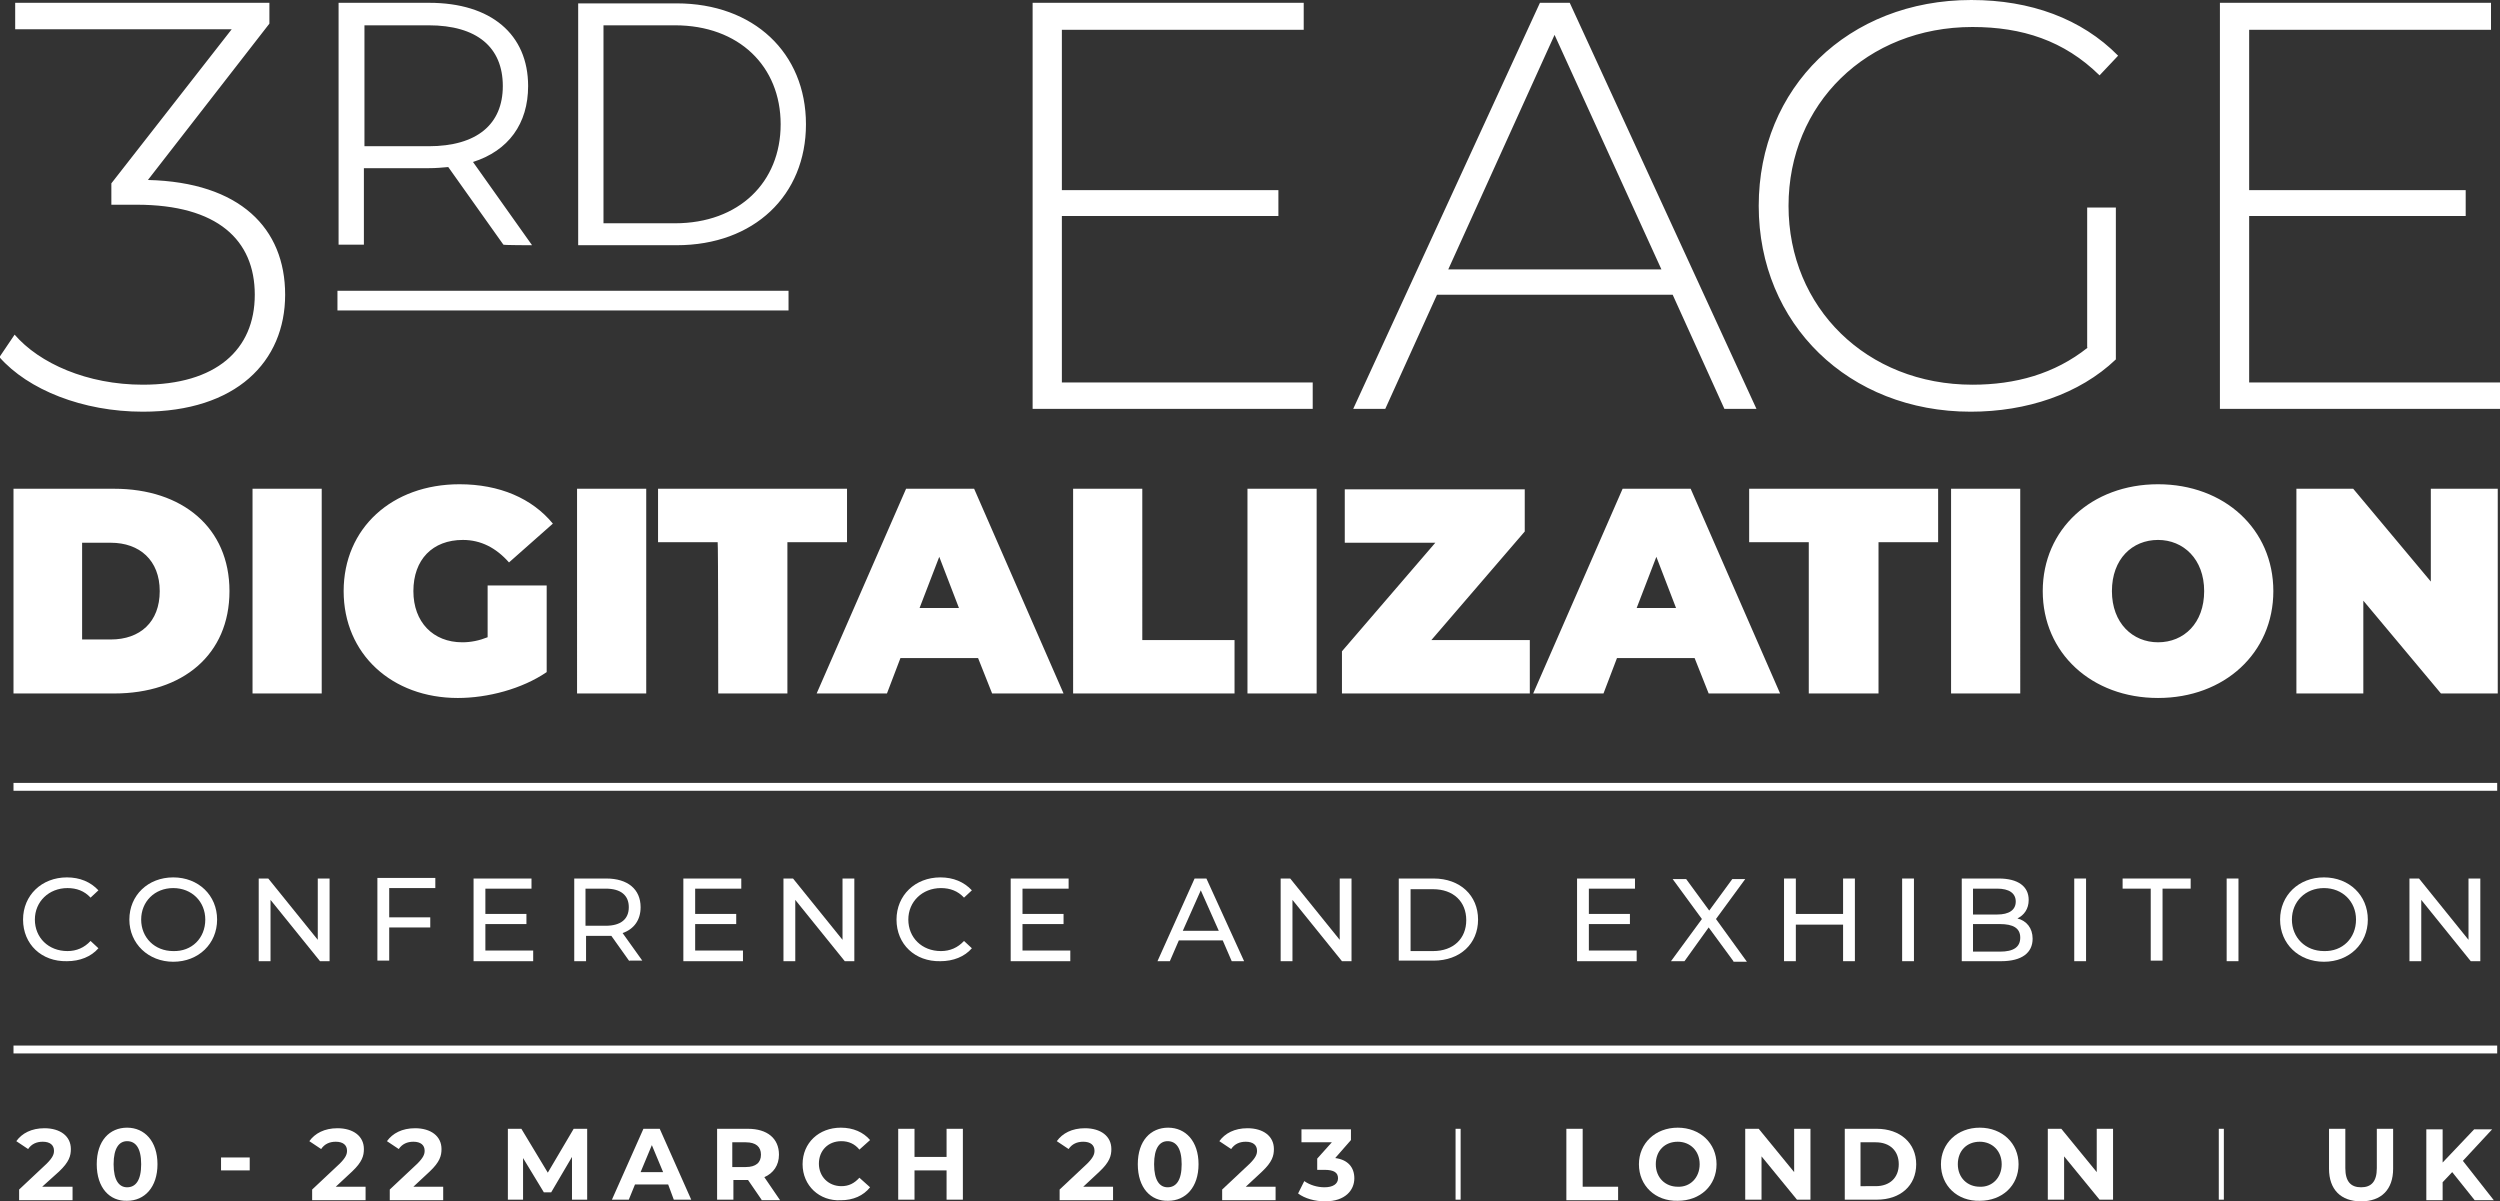
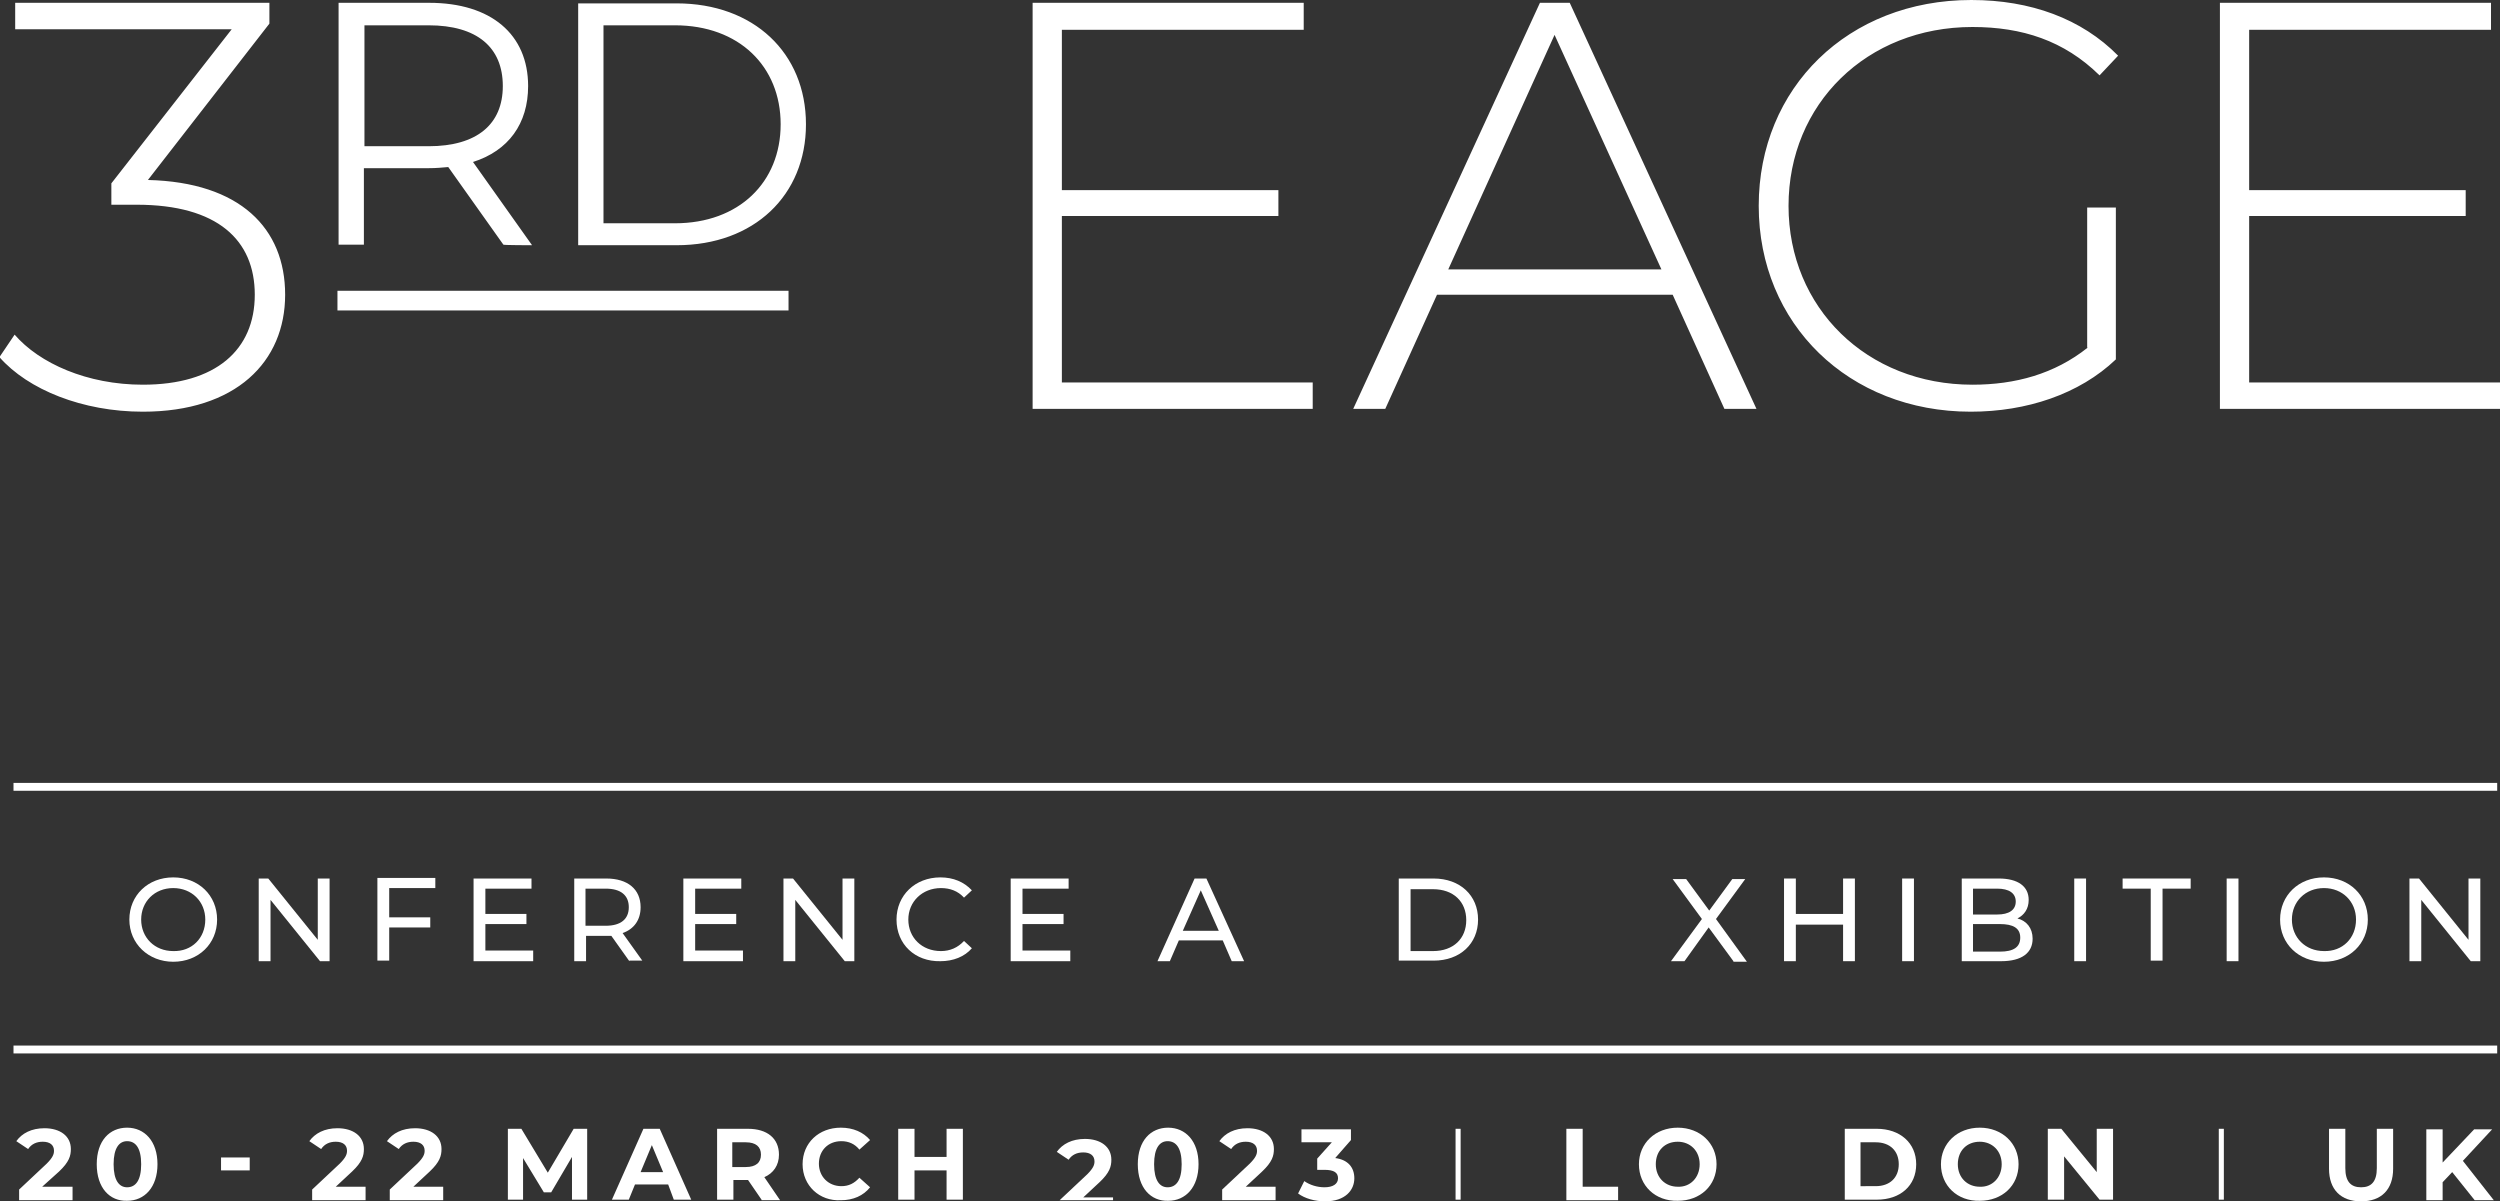
<svg xmlns="http://www.w3.org/2000/svg" version="1.1" id="Layer_1" x="0px" y="0px" viewBox="0 0 444.5 213.6" style="enable-background:new 0 0 444.5 213.6;" xml:space="preserve">
  <rect x="0" y="0" width="444.5" height="213.6" fill="#333333" stroke="none" />
  <style type="text/css">
	.st0{fill:#FFFFFF;}
</style>
  <g>
    <g>
-       <path class="st0" d="M4.1,163.5c0-4.3,3.3-7.5,7.8-7.5c2.3,0,4.2,0.8,5.6,2.3l-1.4,1.3c-1.1-1.2-2.5-1.7-4.1-1.7    c-3.3,0-5.8,2.4-5.8,5.6s2.4,5.6,5.8,5.6c1.6,0,3-0.6,4.1-1.8l1.4,1.3c-1.3,1.5-3.3,2.3-5.6,2.3C7.4,171,4.1,167.9,4.1,163.5z" />
      <path class="st0" d="M23,163.5c0-4.3,3.3-7.5,7.8-7.5c4.5,0,7.8,3.2,7.8,7.5s-3.3,7.5-7.8,7.5C26.4,171,23,167.8,23,163.5z     M36.5,163.5c0-3.2-2.4-5.6-5.7-5.6c-3.3,0-5.7,2.4-5.7,5.6s2.4,5.6,5.7,5.6C34.1,169.2,36.5,166.8,36.5,163.5z" />
      <path class="st0" d="M58.6,156.2v14.7h-1.7l-8.8-10.9v10.9H46v-14.7h1.7l8.8,10.9v-10.9H58.6z" />
      <path class="st0" d="M69.2,158v5.1h7.3v1.8h-7.3v5.9h-2.1v-14.7h10.3v1.8H69.2z" />
      <path class="st0" d="M94.8,169.1v1.8H84.2v-14.7h10.3v1.8h-8.2v4.5h7.3v1.8h-7.3v4.7H94.8z" />
      <path class="st0" d="M111.9,170.9l-3.2-4.5c-0.3,0-0.6,0-0.9,0h-3.6v4.5h-2.1v-14.7h5.7c3.8,0,6.1,1.9,6.1,5.1    c0,2.3-1.2,3.9-3.2,4.6l3.5,4.9H111.9z M111.8,161.3c0-2.1-1.4-3.3-4.1-3.3h-3.6v6.6h3.6C110.4,164.6,111.8,163.4,111.8,161.3z" />
      <path class="st0" d="M132.1,169.1v1.8h-10.6v-14.7h10.3v1.8h-8.2v4.5h7.3v1.8h-7.3v4.7H132.1z" />
      <path class="st0" d="M151.9,156.2v14.7h-1.7l-8.8-10.9v10.9h-2.1v-14.7h1.7l8.8,10.9v-10.9H151.9z" />
      <path class="st0" d="M159.4,163.5c0-4.3,3.3-7.5,7.8-7.5c2.3,0,4.2,0.8,5.6,2.3l-1.4,1.3c-1.1-1.2-2.5-1.7-4.1-1.7    c-3.3,0-5.8,2.4-5.8,5.6s2.4,5.6,5.8,5.6c1.6,0,3-0.6,4.1-1.8l1.4,1.3c-1.3,1.5-3.3,2.3-5.6,2.3    C162.7,171,159.4,167.9,159.4,163.5z" />
      <path class="st0" d="M190.3,169.1v1.8h-10.6v-14.7H190v1.8h-8.2v4.5h7.3v1.8h-7.3v4.7H190.3z" />
      <path class="st0" d="M217.4,167.2h-7.8l-1.6,3.7h-2.2l6.6-14.7h2.1l6.7,14.7h-2.2L217.4,167.2z M216.7,165.5l-3.2-7.2l-3.2,7.2    H216.7z" />
-       <path class="st0" d="M240.3,156.2v14.7h-1.7l-8.8-10.9v10.9h-2.1v-14.7h1.7l8.8,10.9v-10.9H240.3z" />
      <path class="st0" d="M248.7,156.2h6.2c4.7,0,7.9,3,7.9,7.3s-3.2,7.3-7.9,7.3h-6.2V156.2z M254.8,169.1c3.6,0,5.9-2.2,5.9-5.5    s-2.3-5.5-5.9-5.5h-4v11H254.8z" />
-       <path class="st0" d="M291,169.1v1.8h-10.6v-14.7h10.3v1.8h-8.2v4.5h7.3v1.8h-7.3v4.7H291z" />
      <path class="st0" d="M308.2,170.9l-4.4-6l-4.3,6h-2.4l5.5-7.5l-5.2-7.1h2.4l4.1,5.6l4.1-5.6h2.3l-5.2,7.1l5.5,7.6H308.2z" />
      <path class="st0" d="M329.8,156.2v14.7h-2.1v-6.5h-8.4v6.5h-2.1v-14.7h2.1v6.3h8.4v-6.3H329.8z" />
      <path class="st0" d="M338.2,156.2h2.1v14.7h-2.1V156.2z" />
      <path class="st0" d="M361.4,166.9c0,2.5-1.9,4-5.6,4h-7v-14.7h6.6c3.4,0,5.3,1.4,5.3,3.8c0,1.6-0.8,2.7-2,3.3    C360.3,163.7,361.4,165,361.4,166.9z M350.8,157.9v4.7h4.3c2.1,0,3.3-0.8,3.3-2.3c0-1.5-1.2-2.3-3.3-2.3H350.8z M359.2,166.7    c0-1.7-1.3-2.4-3.6-2.4h-4.8v4.9h4.8C358,169.2,359.2,168.4,359.2,166.7z" />
      <path class="st0" d="M368.8,156.2h2.1v14.7h-2.1V156.2z" />
      <path class="st0" d="M382.4,158h-5v-1.8h12.1v1.8h-5v12.8h-2.1V158z" />
      <path class="st0" d="M395.9,156.2h2.1v14.7h-2.1V156.2z" />
      <path class="st0" d="M405.4,163.5c0-4.3,3.3-7.5,7.8-7.5c4.5,0,7.8,3.2,7.8,7.5s-3.3,7.5-7.8,7.5    C408.7,171,405.4,167.8,405.4,163.5z M418.9,163.5c0-3.2-2.4-5.6-5.7-5.6c-3.3,0-5.7,2.4-5.7,5.6s2.4,5.6,5.7,5.6    C416.5,169.2,418.9,166.8,418.9,163.5z" />
      <path class="st0" d="M441,156.2v14.7h-1.7l-8.8-10.9v10.9h-2.1v-14.7h1.7l8.8,10.9v-10.9H441z" />
    </g>
    <g>
      <rect x="2.4" y="139.2" class="st0" width="441.6" height="1.4" />
    </g>
    <g>
      <rect x="2.4" y="185.9" class="st0" width="441.6" height="1.4" />
    </g>
    <path class="st0" d="M12.9,211v2.4H3.4v-1.9l4.9-4.6c1.1-1.1,1.3-1.7,1.3-2.3c0-1-0.7-1.6-2-1.6c-1.1,0-2,0.4-2.6,1.3l-2.1-1.4   c1-1.4,2.7-2.3,5-2.3c2.8,0,4.7,1.4,4.7,3.7c0,1.2-0.3,2.3-2.1,4L7.5,211H12.9z M17.2,207c0-4.2,2.3-6.5,5.4-6.5   c3.1,0,5.4,2.4,5.4,6.5s-2.3,6.5-5.4,6.5C19.5,213.6,17.2,211.2,17.2,207z M25.1,207c0-2.9-1-4.1-2.5-4.1c-1.4,0-2.4,1.2-2.4,4.1   s1,4.1,2.4,4.1C24.1,211.1,25.1,209.9,25.1,207z M39.3,205.8h5.1v2.3h-5.1V205.8z M65,211v2.4h-9.5v-1.9l4.9-4.6   c1.1-1.1,1.3-1.7,1.3-2.3c0-1-0.7-1.6-2-1.6c-1.1,0-2,0.4-2.6,1.3l-2.1-1.4c1-1.4,2.7-2.3,5-2.3c2.8,0,4.7,1.4,4.7,3.7   c0,1.2-0.3,2.3-2.1,4l-2.9,2.7H65z M78.8,211v2.4h-9.5v-1.9l4.9-4.6c1.1-1.1,1.3-1.7,1.3-2.3c0-1-0.7-1.6-2-1.6   c-1.1,0-2,0.4-2.6,1.3l-2.1-1.4c1-1.4,2.7-2.3,5-2.3c2.8,0,4.7,1.4,4.7,3.7c0,1.2-0.3,2.3-2.1,4l-2.9,2.7H78.8z M101.7,213.3l0-7.6   L98,212h-1.3l-3.7-6.1v7.4h-2.7v-12.6h2.4l4.7,7.8l4.6-7.8h2.4l0,12.6H101.7z M118.8,210.6h-5.9l-1.1,2.7h-3l5.6-12.6h2.9l5.6,12.6   h-3.1L118.8,210.6z M117.9,208.4l-2-4.8l-2,4.8H117.9z M135.4,213.3l-2.4-3.5h-0.1h-2.5v3.5h-2.9v-12.6h5.5c3.4,0,5.5,1.7,5.5,4.6   c0,1.9-1,3.3-2.6,4l2.8,4.1H135.4z M132.6,203.1h-2.4v4.4h2.4c1.8,0,2.7-0.8,2.7-2.2C135.3,203.9,134.4,203.1,132.6,203.1z    M142.7,207c0-3.8,2.9-6.5,6.8-6.5c2.2,0,4,0.8,5.2,2.2l-1.9,1.7c-0.8-1-1.9-1.5-3.2-1.5c-2.4,0-4,1.7-4,4s1.7,4,4,4   c1.3,0,2.3-0.5,3.2-1.5l1.9,1.7c-1.2,1.5-3,2.3-5.2,2.3C145.7,213.6,142.7,210.8,142.7,207z M171.2,200.7v12.6h-2.9v-5.2h-5.7v5.2   h-2.9v-12.6h2.9v5h5.7v-5H171.2z" />
    <g>
-       <path class="st0" d="M197.9,211v2.4h-9.5v-1.9l4.9-4.6c1.1-1.1,1.3-1.7,1.3-2.3c0-1-0.7-1.6-2-1.6c-1.1,0-2,0.4-2.6,1.3l-2.1-1.4    c1-1.4,2.7-2.3,5-2.3c2.8,0,4.7,1.4,4.7,3.7c0,1.2-0.3,2.3-2.1,4l-2.9,2.7H197.9z" />
+       <path class="st0" d="M197.9,211v2.4h-9.5l4.9-4.6c1.1-1.1,1.3-1.7,1.3-2.3c0-1-0.7-1.6-2-1.6c-1.1,0-2,0.4-2.6,1.3l-2.1-1.4    c1-1.4,2.7-2.3,5-2.3c2.8,0,4.7,1.4,4.7,3.7c0,1.2-0.3,2.3-2.1,4l-2.9,2.7H197.9z" />
      <path class="st0" d="M202.3,207c0-4.2,2.3-6.5,5.4-6.5c3.1,0,5.4,2.4,5.4,6.5s-2.3,6.5-5.4,6.5C204.6,213.6,202.3,211.2,202.3,207    z M210.1,207c0-2.9-1-4.1-2.5-4.1c-1.4,0-2.4,1.2-2.4,4.1c0,2.9,1,4.1,2.4,4.1C209.1,211.1,210.1,209.9,210.1,207z" />
      <path class="st0" d="M226.8,211v2.4h-9.5v-1.9l4.9-4.6c1.1-1.1,1.3-1.7,1.3-2.3c0-1-0.7-1.6-2-1.6c-1.1,0-2,0.4-2.6,1.3l-2.1-1.4    c1-1.4,2.7-2.3,5-2.3c2.8,0,4.7,1.4,4.7,3.7c0,1.2-0.3,2.3-2.1,4l-2.9,2.7H226.8z" />
      <path class="st0" d="M240.8,209.5c0,2.1-1.6,4.1-5.2,4.1c-1.8,0-3.6-0.5-4.8-1.4l1.1-2.2c1,0.7,2.3,1.1,3.6,1.1    c1.5,0,2.4-0.6,2.4-1.6c0-1-0.7-1.5-2.4-1.5h-1.3V206l2.6-2.9h-5.4v-2.3h8.8v1.9l-2.8,3.2C239.7,206.2,240.8,207.6,240.8,209.5z" />
    </g>
    <g>
      <path class="st0" d="M258.8,200.7h0.9v12.6h-0.9V200.7z" />
    </g>
    <g>
      <path class="st0" d="M278.5,200.7h2.9V211h6.3v2.4h-9.2V200.7z" />
      <path class="st0" d="M291.4,207c0-3.7,2.9-6.5,6.9-6.5c4,0,6.9,2.8,6.9,6.5c0,3.8-2.9,6.5-6.9,6.5    C294.3,213.6,291.4,210.8,291.4,207z M302.2,207c0-2.4-1.7-4-3.9-4c-2.3,0-3.9,1.6-3.9,4s1.7,4,3.9,4    C300.5,211.1,302.2,209.4,302.2,207z" />
-       <path class="st0" d="M321.9,200.7v12.6h-2.4l-6.3-7.7v7.7h-2.9v-12.6h2.4l6.3,7.7v-7.7H321.9z" />
      <path class="st0" d="M328,200.7h5.7c4.1,0,7,2.5,7,6.3s-2.8,6.3-7,6.3H328V200.7z M333.5,210.9c2.5,0,4.1-1.5,4.1-3.9    s-1.6-3.9-4.1-3.9h-2.7v7.8H333.5z" />
      <path class="st0" d="M345.1,207c0-3.7,2.9-6.5,6.9-6.5c4,0,6.9,2.8,6.9,6.5c0,3.8-2.9,6.5-6.9,6.5    C348,213.6,345.1,210.8,345.1,207z M355.9,207c0-2.4-1.7-4-3.9-4c-2.3,0-3.9,1.6-3.9,4s1.7,4,3.9,4    C354.2,211.1,355.9,209.4,355.9,207z" />
      <path class="st0" d="M375.7,200.7v12.6h-2.4l-6.3-7.7v7.7h-2.9v-12.6h2.4l6.3,7.7v-7.7H375.7z" />
    </g>
    <g>
      <path class="st0" d="M394.5,200.7h0.9v12.6h-0.9V200.7z" />
    </g>
    <g>
      <path class="st0" d="M414.1,207.8v-7.1h2.9v7c0,2.4,1,3.4,2.8,3.4c1.8,0,2.8-1,2.8-3.4v-7h2.9v7.1c0,3.7-2.1,5.8-5.7,5.8    S414.1,211.5,414.1,207.8z" />
      <path class="st0" d="M436,208.4l-1.7,1.8v3.2h-2.9v-12.6h2.9v5.9l5.6-5.9h3.2l-5.2,5.6l5.5,7h-3.4L436,208.4z" />
    </g>
    <g>
      <path class="st0" d="M399.9,67.9V38.4h38.5v-4.6h-38.5V5.3h43V0.5h-48.2v72.2h49.8v-4.7H399.9z M371.2,61.8    c-5.9,4.7-12.9,6.6-20.5,6.6c-18.8,0-32.7-13.7-32.7-31.8c0-18.1,13.9-31.8,32.7-31.8c8.8,0,16.3,2.4,22.6,8.6l3.3-3.5    C370.1,3.3,361,0,350.5,0c-21.9,0-37.8,15.6-37.8,36.6s16,36.6,37.7,36.6c9.9,0,19.3-3.1,25.8-9.3v-27h-5.1V61.8z M257.5,47.9    l18.9-41.7l19,41.7H257.5z M306.6,72.7h5.7L279.1,0.5h-5.3l-33.2,72.2h5.7l9.2-20.3h41.9L306.6,72.7z M188.8,67.9V38.4h38.5v-4.6    h-38.5V5.3h43V0.5h-48.2v72.2h49.8v-4.7H188.8z M107.3,39.6V4.5H120c11.4,0,18.8,7.3,18.8,17.6c0,10.3-7.4,17.6-18.8,17.6H107.3z     M102.8,43.6h17.5c13.8,0,23-8.9,23-21.5c0-12.7-9.3-21.5-23-21.5h-17.5V43.6z M76.2,26H64.8V4.5h11.4c8.6,0,13.2,3.9,13.2,10.8    C89.4,22.1,84.8,26,76.2,26 M94.6,43.6L84.1,28.8c6.3-2,9.8-6.8,9.8-13.5c0-9.2-6.6-14.8-17.6-14.8H60.2v43h4.5V29.9h11.6    c1.2,0,2.3-0.1,3.4-0.2l9.8,13.8C89.6,43.6,94.6,43.6,94.6,43.6z M26.3,32L47.9,4.2V0.5H2.7v4.7h38.5L19.8,32.6v3.8h4.5    c14.4,0,21,6.3,21,16c0,9.8-6.9,16-19.9,16c-9.9,0-18.4-3.8-22.8-8.9l-2.7,4c5.1,5.8,14.8,9.7,25.5,9.7c16.6,0,25.3-8.9,25.3-20.8    C50.7,40.6,42.7,32.4,26.3,32" />
-       <path class="st0" d="M432.2,86.9v16.5l-13.8-16.5h-10.1v36.4h11.9v-16.5l13.8,16.5h10.1V86.9H432.2z M383.7,114.2    c-4.5,0-8.2-3.4-8.2-9.1s3.6-9.1,8.2-9.1c4.5,0,8.2,3.4,8.2,9.1S388.3,114.2,383.7,114.2 M383.7,124.1c11.8,0,20.5-8,20.5-19    c0-11-8.7-19-20.5-19c-11.8,0-20.5,8-20.5,19C363.2,116.1,371.9,124.1,383.7,124.1 M346.9,123.3h12.3V86.9h-12.3V123.3z     M321.8,123.3H334V96.4h10.6v-9.5h-33.6v9.5h10.6V123.3z M291,108.1l3.5-9.1l3.5,9.1H291z M303.8,123.3h12.7l-15.9-36.4h-12.1    l-15.9,36.4h12.5l2.4-6.3h13.8L303.8,123.3z M254.5,113.8l16.6-19.3v-7.5h-32v9.5h16.1l-16.6,19.3v7.5H272v-9.5H254.5z     M221.8,123.3h12.3V86.9h-12.3V123.3z M190.8,123.3h28.7v-9.5h-16.4V86.9h-12.3V123.3z M163.5,108.1L167,99l3.5,9.1H163.5z     M176.4,123.3h12.7l-15.9-36.4h-12.1l-15.9,36.4h12.5l2.4-6.3h13.8L176.4,123.3z M127.7,123.3h12.3V96.4h10.6v-9.5H117v9.5h10.6    C127.7,96.4,127.7,123.3,127.7,123.3z M102.6,123.3h12.3V86.9h-12.3V123.3z M86.7,113.3c-1.5,0.6-3,0.9-4.5,0.9    c-5.2,0-8.7-3.6-8.7-9.1c0-5.6,3.4-9.1,8.8-9.1c3.2,0,5.9,1.4,8.2,4l7.8-6.9c-3.7-4.5-9.5-7-16.6-7c-12,0-20.6,7.8-20.6,19    c0,11.2,8.6,19,20.3,19c5.3,0,11.4-1.6,15.8-4.6v-15.4H86.7V113.3z M44.9,123.3h12.3V86.9H44.9V123.3z M14.6,113.7V96.5h5.1    c5.1,0,8.7,3.1,8.7,8.6s-3.5,8.6-8.7,8.6H14.6z M2.4,123.3h17.9c12.2,0,20.5-6.9,20.5-18.2c0-11.3-8.4-18.2-20.5-18.2H2.4    C2.4,86.9,2.4,123.3,2.4,123.3z" />
    </g>
    <g>
      <rect x="60" y="51.7" class="st0" width="80.2" height="3.5" />
    </g>
  </g>
</svg>